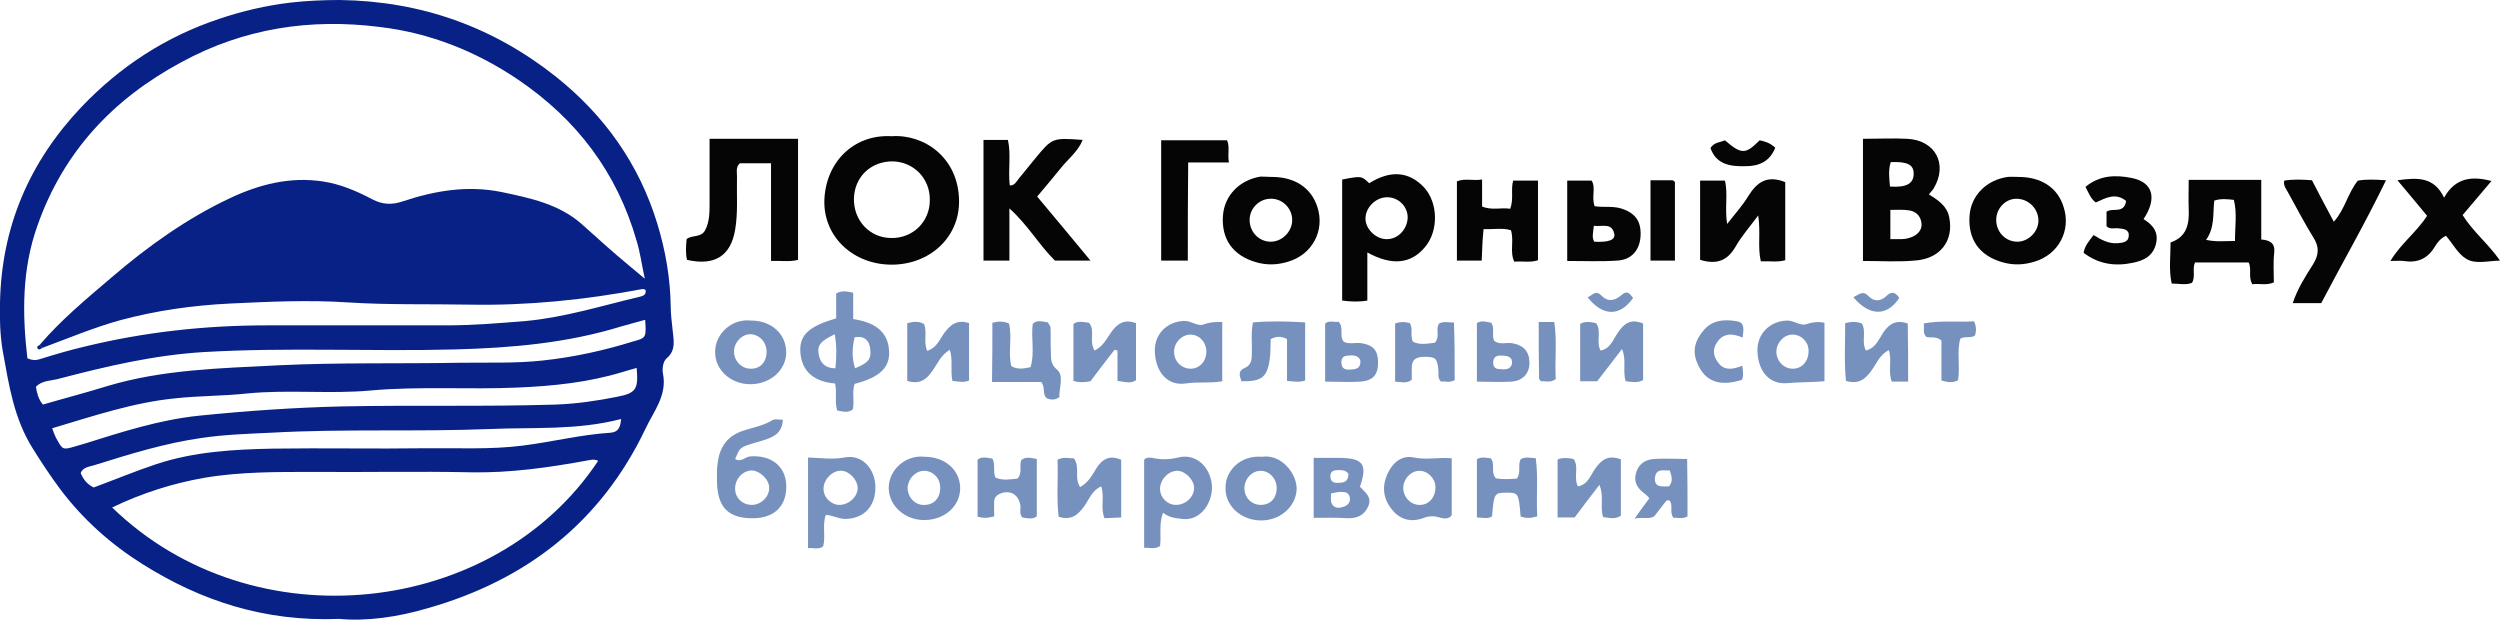
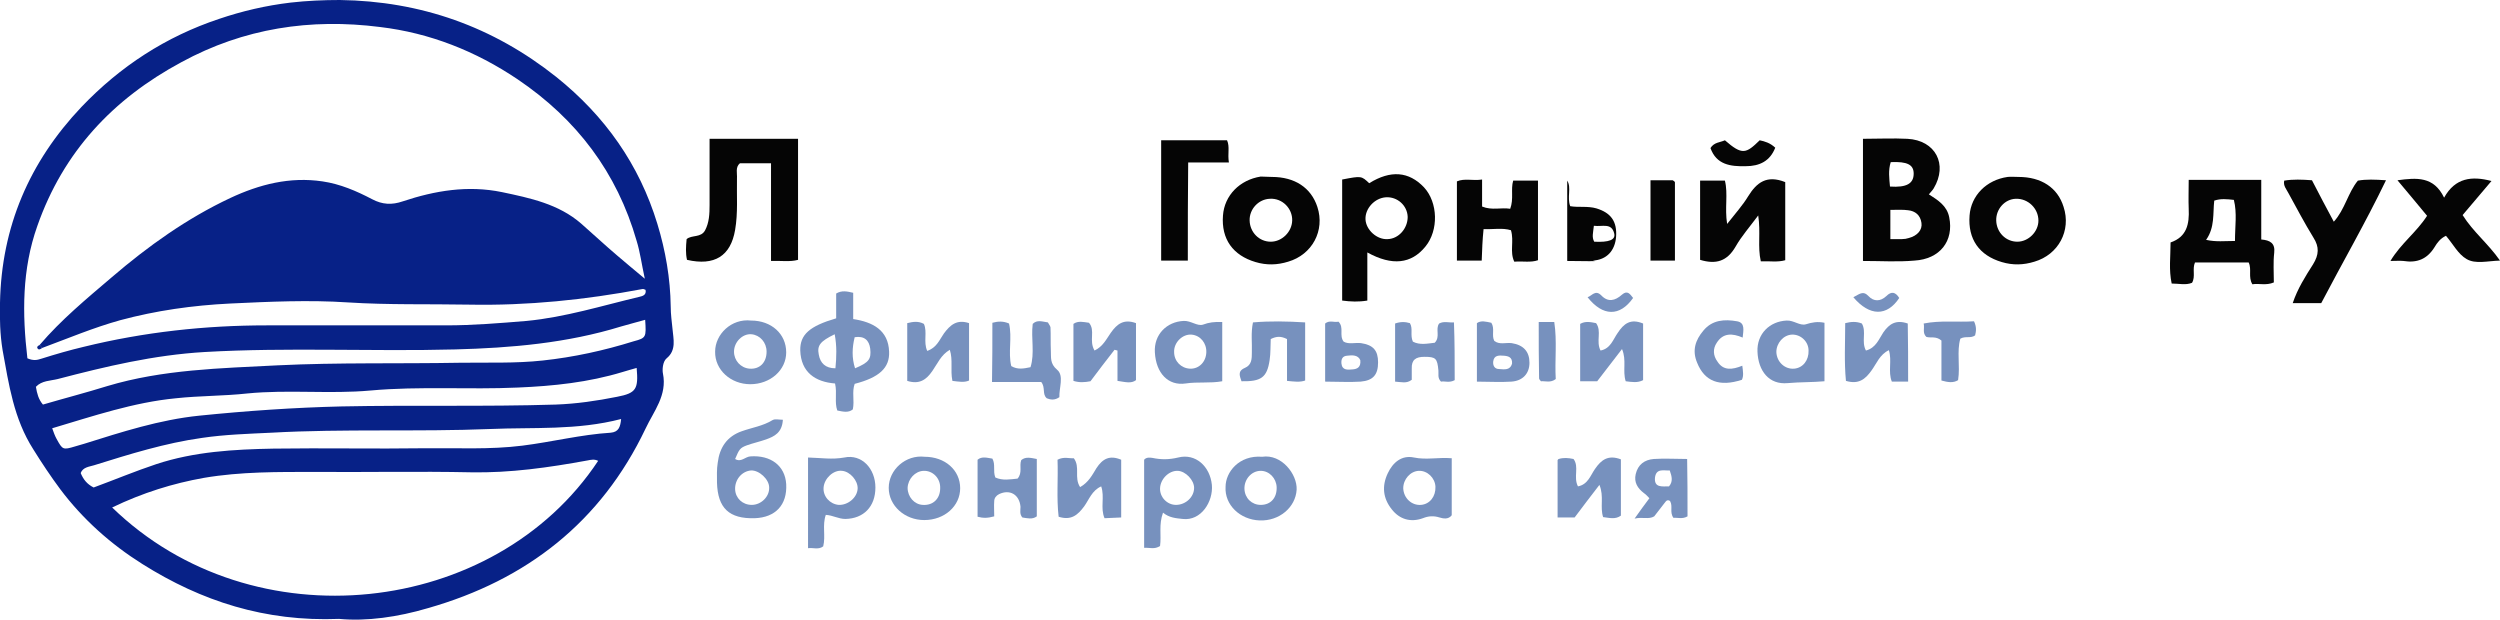
<svg xmlns="http://www.w3.org/2000/svg" version="1.1" id="Слой_1" x="0px" y="0px" viewBox="0 0 675.4 167.4" style="enable-background:new 0 0 675.4 167.4;" xml:space="preserve">
  <style type="text/css">
	.st0{fill:#072187;}
	.st1{fill:#050505;}
	.st2{fill:#7791BE;}
</style>
  <g>
    <path class="st0" d="M91.6,167.2c-20,0.8-37.2-4.8-53.1-14.8c-8.6-5.4-16.1-12.1-22.2-20.2c-2.6-3.5-5-7.1-7.3-10.8   c-5.3-8.3-6.6-17.5-8.3-26.8C0,90.3-0.1,86.1,0,81.8c0.4-20.5,7.9-38,22-52.9c10.5-11,22.8-19,37.2-23.8c6.2-2.1,12.6-3.6,19.3-4.4   C82.9,0.2,87.4,0,91.8,0c21.9,0.3,41.4,7.2,58.5,20.8c13.1,10.5,22.4,23.6,27.3,39.7c2.2,7.2,3.5,14.7,3.6,22.3   c0,2.1,0.3,4.2,0.5,6.2c0.2,2.5,1.1,5.6-1.6,7.8c-1.1,0.9-1.2,3.2-1,4.1c1.2,5.9-2.5,10.2-4.7,14.9c-12,25.2-32.1,40.9-58.8,48.5   C107.5,166.7,99.1,167.9,91.6,167.2z M11.4,94c-0.2-0.3-0.5-0.5-0.7-0.8c5.8-6.8,12.7-12.5,19.5-18.3c9.8-8.4,20.3-15.9,32-21.4   c7.9-3.7,16.1-5.8,24.9-4.5c4.8,0.7,9.2,2.6,13.4,4.8c2.8,1.5,5.4,1.6,8.3,0.6c8.7-2.9,17.6-4.4,26.8-2.5   c7.6,1.6,15.3,3.2,21.4,8.5c3.2,2.8,6.4,5.8,9.7,8.6c2.2,1.9,4.4,3.7,7.5,6.3c-0.9-4.2-1.3-7.3-2.2-10.2   c-5.3-18.5-16.2-32.9-32.2-43.7c-11.3-7.6-23.7-12.5-37.1-14.1C83.9,4.9,65.9,7.6,49,16.8C30.4,26.8,17.1,41.1,10.1,61   C5.9,72.8,6,84.8,7.4,96.8c1.6,0.7,2.6,0.5,3.8,0.1c3.8-1.2,7.6-2.3,11.4-3.2c16.3-4,32.8-5.8,49.5-5.8c16.1,0,32.3,0,48.4,0   c7.3,0,14.5-0.6,21.8-1.2c10.4-1,20.3-4.1,30.4-6.5c0.9-0.2,2-0.5,1.7-1.9c-0.3-0.1-0.6-0.3-0.9-0.2c-15.4,2.9-31,4.5-46.7,4.2   c-10.9-0.2-21.9,0.1-32.8-0.6c-10.5-0.7-21.2-0.2-31.8,0.3c-10.2,0.5-20,1.9-29.7,4.5C25.3,88.5,18.4,91.4,11.4,94z M30.3,137.1   c38.1,37,103.4,29.5,131.3-12.6c-1-0.5-1.9-0.3-2.9-0.1c-10.4,1.9-20.8,3.4-31.5,3.2c-14-0.3-27.9,0-41.9-0.1   c-10.1,0-20.2-0.1-30.2,1.6C46.7,130.6,38.6,133.1,30.3,137.1z M14.1,115.7c0.4,1.1,0.7,2,1.2,2.9c1.6,2.9,1.7,3,5,2   c0.8-0.2,1.6-0.5,2.4-0.7c10.2-3.2,20.4-6.5,31.1-7.6c12.8-1.3,25.7-2.2,38.5-2.5c19.3-0.4,38.5,0.1,57.8-0.5   c5.6-0.2,11.1-1,16.6-2.1c5.2-1,5.8-2.1,5.3-7.8c-1.3,0.4-2.6,0.7-3.8,1.1c-9.2,2.8-18.7,3.8-28.3,4.2c-13.2,0.6-26.5-0.4-39.8,0.8   c-11,1-22.2-0.3-33.3,0.8c-6.4,0.7-12.8,0.6-19.3,1.3C36.1,108.7,25.2,112.4,14.1,115.7z M174.3,86.4c-2.4,0.7-4.5,1.2-6.5,1.8   c-14.6,4.5-29.7,5.8-44.8,6.2c-22.5,0.6-45.1-0.6-67.7,0.7c-13.7,0.8-26.7,3.9-39.7,7.3c-2,0.5-4.3,0.4-5.9,2.1   c0.3,1.8,0.7,3.4,1.9,4.8c5.8-1.7,11.6-3.2,17.4-5c15-4.5,30.6-4.8,46-5.6c16.4-0.8,32.9-0.4,49.3-0.7c7.4-0.1,14.9,0.2,22.3-0.6   c8.4-0.9,16.6-2.7,24.6-5.2C174.6,91.3,174.6,91.1,174.3,86.4z M25.3,131.7c5.7-2.1,11.2-4.4,16.9-6.3c10.3-3.4,21-4,31.7-4.2   c13.6-0.2,27.3,0.1,40.9-0.1c8.8-0.1,17.5,0.4,26.3-0.7c8-1,15.9-3,23.9-3.5c2.1-0.2,2.6-1.5,2.8-3.7c-11.9,3.1-23.7,2.2-35.3,2.7   c-19.7,0.8-39.5-0.1-59.2,1c-6.3,0.3-12.6,0.5-18.7,1.4c-10,1.4-19.6,4.4-29.2,7.4c-1.3,0.4-3,0.5-3.6,2.1   C22.5,129.5,23.5,130.8,25.3,131.7z" />
-     <path class="st1" d="M240.9,36.8c8.8-0.6,18.1,5.8,18.2,17.5c0.1,9.8-7.9,17.2-18.2,17.2c-10.3,0-18.3-7.4-18.2-17.1   C222.9,44.1,230.4,36.2,240.9,36.8z M230.7,53.7c-0.1,5.9,4.3,10.6,10.1,10.6c5.9,0.1,10.5-4.5,10.4-10.4c0-5.7-4.3-10.1-9.9-10.3   C235.3,43.5,230.8,47.8,230.7,53.7z" />
    <path class="st1" d="M503.3,70.5c0-11.2,0-21.8,0-33c4.2,0,8.1-0.2,12,0c7.6,0.4,11,6.9,7.1,13.4c-0.3,0.5-0.8,1-1.3,1.6   c2.5,1.6,4.9,3.1,5.5,6.2c1.3,6.4-2.5,11.3-9.4,11.7C512.7,70.8,508.2,70.5,503.3,70.5z M510.7,56.7c0,2.8,0,5.2,0,7.9   c1.2,0,2.1,0,3.1,0c0.7,0,1.3-0.1,1.9-0.3c2.3-0.6,3.7-2.2,3.4-4.1c-0.3-2.1-1.7-3.2-3.6-3.4C514.1,56.6,512.6,56.7,510.7,56.7z    M510.8,43.8c-0.7,2.2-0.4,4.4-0.2,6.6c4.5,0.3,6.4-0.8,6.4-3.5C517,44.5,515.3,43.6,510.8,43.8z" />
    <path class="st1" d="M208.3,44.1c-3.1,0-5.7,0-8.4,0c-1.3,1.1-0.7,2.7-0.8,4.1c-0.1,4.6,0.3,9.3-0.5,13.9c-1.2,7.1-5.6,9.8-13,8.1   c-0.4-1.8-0.3-3.5-0.1-5.6c1.4-1.2,3.9-0.3,5-2.4c1.1-2.1,1.2-4.4,1.2-6.8c0-5.8,0-11.5,0-17.9c4.1,0,8,0,11.9,0c3.9,0,7.9,0,12,0   c0,11.1,0,21.8,0,32.7c-2.2,0.6-4.5,0.2-7.3,0.3C208.3,61.7,208.3,53,208.3,44.1z" />
-     <path class="st1" d="M294.6,70.4c-3.5,0-6.4,0-9.6,0c-4.2-4.1-7.2-9.5-12.3-14.1c0,5.1,0,9.5,0,14.1c-2.4,0-4.5,0-7,0   c0-10.8,0-21.6,0-32.6c2.2,0,4.3,0,6.6,0c0.9,4,0,8.1,0.5,12.3c1.2,0.1,1.8-1,2.4-1.8c1.5-1.8,2.9-3.6,4.4-5.4   c4.7-5.7,4.7-5.7,12.9-5.1c-1.3,3.2-4,5.2-5.9,7.6c-2.1,2.6-4.2,5.1-6.4,7.7C285.1,58.9,289.7,64.5,294.6,70.4z" />
    <path class="st1" d="M369.4,68.2c0,4.6,0,8.7,0,13c-2.4,0.4-4.5,0.3-6.8,0c0-11,0-21.9,0-32.7c5.2-1,5.2-1,7.3,1   c5.8-3.6,10.7-3.2,14.8,1.1c3.8,4.1,4,11.6,0.4,16C381.3,71.3,376.1,71.9,369.4,68.2z M380.3,58.6c-0.1-3.1-2.8-5.5-5.9-5.3   c-3,0.2-5.6,3-5.5,5.9c0.1,2.9,3.1,5.6,6,5.4C377.9,64.5,380.3,61.7,380.3,58.6z" />
    <path class="st1" d="M591.3,48.6c6.9,0,13,0,19.6,0c0,5.2,0,10.4,0,16.1c2.4,0.2,3.8,1,3.5,3.6c-0.3,2.6-0.1,5.2-0.1,8   c-2.1,0.9-4,0.2-5.8,0.5c-1.2-2-0.1-4-1-5.9c-4.8,0-9.7,0-14.5,0c-0.8,1.8,0.2,3.8-0.8,5.5c-1.7,0.7-3.5,0.2-5.5,0.2   c-0.8-3.7-0.3-7.3-0.3-11.1c4.4-1.5,5.1-5,4.9-9.1C591.2,53.9,591.3,51.5,591.3,48.6z M603.8,65.1c0-4,0.6-7.5-0.3-11.1   c-1.9-0.2-3.5-0.4-5.3,0.2c-0.4,3.5,0.2,7.2-2.2,10.6C598.7,65.4,601,65.1,603.8,65.1z" />
    <path class="st1" d="M617.1,48.8c2.4-0.4,4.8-0.3,7.5-0.1c1.9,3.7,3.8,7.3,5.9,11.2c3-3.3,3.8-7.8,6.5-11.1   c2.3-0.4,4.6-0.3,7.6-0.1C639,60.3,632.8,71,627.1,81.9c-2.7,0-5,0-7.7,0c1.3-3.9,3.4-7.2,5.5-10.5c1.6-2.6,1.7-4.7,0.1-7.2   c-2.4-3.9-4.6-8.1-6.8-12.1C617.7,51.1,616.8,50.2,617.1,48.8z" />
    <path class="st1" d="M545.3,47.8c6.2,0,10.6,2.9,12.2,8.1c2.1,6.4-1.4,12.9-7.9,14.8c-2.9,0.9-5.8,1-8.8,0.1   c-6.1-1.8-9.2-6.2-8.7-12.6c0.4-5.4,4.6-9.6,10.3-10.4C543.3,47.7,544.3,47.8,545.3,47.8z M539.3,59.6c0.1,3.2,2.6,5.7,5.7,5.7   c3,0,5.7-2.7,5.7-5.7c0-3.3-2.8-6-6.1-5.9C541.6,53.8,539.2,56.5,539.3,59.6z" />
    <path class="st1" d="M343.6,47.8c6.2,0,10.6,2.9,12.3,8.1c2.1,6.4-1.4,12.9-7.9,14.8c-2.9,0.9-5.8,1-8.8,0.1   c-6.1-1.8-9.3-6.2-8.8-12.6c0.4-5.4,4.5-9.6,10.2-10.5C341.5,47.7,342.6,47.8,343.6,47.8z M337.6,59.6c0.1,3.2,2.6,5.7,5.7,5.7   c3,0,5.7-2.6,5.8-5.7c0.1-3.3-2.7-6.1-6-5.9C340,53.8,337.5,56.5,337.6,59.6z" />
    <path class="st1" d="M482.3,49.2c0,6.8,0,13.8,0,21.1c-2.1,0.6-4.2,0.2-6.6,0.3c-0.9-3.9,0-7.8-0.7-12.4c-2.3,3.1-4.5,5.6-6.1,8.4   c-2.3,4-5.3,4.9-9.6,3.6c0-7.1,0-14.1,0-21.4c2.2,0,4.3,0,6.7,0c0.9,3.6-0.1,7.4,0.6,11.7c2.1-2.7,4.2-5,5.7-7.5   C474.6,49.3,477.3,47.2,482.3,49.2z" />
    <path class="st2" d="M225.9,86c0-2.4,0-4.5,0-6.7c1.5-0.9,2.9-0.6,4.6-0.2c0,2.3,0,4.6,0,7.1c5.3,0.8,9.5,3,9.7,8.8   c0.2,4.4-2.7,7-9.3,8.7c-0.8,2.2,0,4.5-0.5,6.9c-1.2,1-2.7,0.6-4.2,0.3c-0.8-2.3,0-4.6-0.6-7.3c-5.3-0.4-9.2-3-9.4-8.9   C216.1,90.4,218.7,88.1,225.9,86z M225.5,90.3c-3.9,1.9-4.8,3-4.3,5.5c0.4,2.3,1.8,3.7,4.5,3.7C226,96.4,226.1,93.5,225.5,90.3z    M230.9,91.1c-0.7,2.8-0.8,5.6,0.1,8.4c3.8-1.6,4.4-2.5,4.1-5.3C234.8,91.9,233.5,90.7,230.9,91.1z" />
    <path class="st1" d="M675.4,70.4c-3.4,0.1-6.6,1-9-0.4c-2.3-1.3-3.7-4.1-5.6-6.3c-1.5,0.7-2.4,1.9-3.1,3.1c-2,3.2-4.7,4.3-8.4,3.7   c-1-0.1-2,0-3.5,0c2.8-4.7,7-7.7,9.9-12.2c-2.6-3.1-5.1-6.2-8-9.6c5.2-0.7,9.8-1.1,12.6,4.7c3-5.4,7.5-5.9,12.8-4.5   c-2.6,3.1-5.2,6.1-7.8,9.2C668.1,62.6,672.2,65.8,675.4,70.4z" />
    <path class="st1" d="M400.3,70.4c-2.3,0-4.4,0-6.7,0c0-7.1,0-14.2,0-21.4c2.1-0.9,4.3-0.1,6.8-0.5c0,2.7,0,5,0,7.3   c2.7,1.1,5.1,0.2,7.6,0.6c1-2.7,0.1-5.2,0.8-7.6c2.3,0,4.3,0,6.7,0c0,7.2,0,14.3,0,21.5c-2,0.7-4.1,0.2-6.4,0.4   c-1.3-2.7,0-5.5-0.9-8.5c-2.3-0.7-4.7-0.2-7.4-0.3C400.5,64.8,400.4,67.5,400.3,70.4z" />
-     <path class="st1" d="M569.1,61.1c0-1.4,0-2.7,0-3.9c1.7-1.2,4.7,0.7,5.3-2.9c-2.8-2.3-5.4-0.9-8.2,0.4c-1.4-1-1.9-2.6-2.8-4.2   c3.8-3.2,8.2-3.3,12.6-2.4c5.7,1.2,6.8,5.5,3.1,11.1c2.6,1.6,4.2,3.6,3.3,6.9c-0.9,3.2-3.3,4.3-6.2,4.9c-4.8,1-9.2,0.4-13.3-2.7   c0.3-1.9,1.5-3.2,2.7-4.8c2.1,1.3,4.1,2.4,6.5,2.2c1.4-0.1,2.9-0.3,3-1.9c0.2-1.8-1.4-2-2.7-2.1C571.2,61.5,570,62.1,569.1,61.1z" />
    <path class="st2" d="M211.5,113.4c-0.2,3.5-2.3,4.5-4.5,5.3c-1.7,0.6-3.5,1-5.2,1.6c-1.9,0.7-2.1,1.1-3.2,3.7   c1.6,1,2.7-0.6,4.1-0.7c5.5-0.4,9.4,2.5,9.7,7.5c0.3,5.6-2.9,9-8.5,9.2c-6.9,0.2-10-2.7-10.2-9.6c0-1.8-0.1-3.6,0.2-5.4   c0.5-4.1,2.5-7.1,6.5-8.5c2.8-1,5.7-1.4,8.3-3C209.4,113.1,210.4,113.4,211.5,113.4z M207.8,131.7c0-2.2-2.7-4.7-4.9-4.6   c-2.5,0.2-4.4,2.5-4.3,5.1c0.1,2.4,2,4.2,4.5,4.2C205.6,136.4,207.9,134.2,207.8,131.7z" />
-     <path class="st1" d="M423.4,70.5c0-7.4,0-14.4,0-21.7c2.2,0,4.3,0,6.6,0c1.2,1.9-0.1,4.4,0.8,6.9c2.2,0.4,4.7-0.1,7.1,0.6   c3.9,1.2,5.6,3.5,5.3,7.7c-0.3,3.7-2.5,6.2-6.3,6.4C432.4,70.7,428,70.5,423.4,70.5z M430.6,61c-0.2,1.9-0.6,3.1,0.1,4.3   c4,0.2,5.8-0.5,5.4-2.2C435.4,60.1,432.9,61.3,430.6,61z" />
+     <path class="st1" d="M423.4,70.5c0-7.4,0-14.4,0-21.7c1.2,1.9-0.1,4.4,0.8,6.9c2.2,0.4,4.7-0.1,7.1,0.6   c3.9,1.2,5.6,3.5,5.3,7.7c-0.3,3.7-2.5,6.2-6.3,6.4C432.4,70.7,428,70.5,423.4,70.5z M430.6,61c-0.2,1.9-0.6,3.1,0.1,4.3   c4,0.2,5.8-0.5,5.4-2.2C435.4,60.1,432.9,61.3,430.6,61z" />
    <path class="st1" d="M320.9,70.4c-2.8,0-4.9,0-7.2,0c0-10.8,0-21.5,0-32.5c5.8,0,11.6,0,17.8,0c0.8,1.8,0.1,3.6,0.5,6   c-3.9,0-7.3,0-11,0C320.9,52.9,320.9,61.5,320.9,70.4z" />
    <path class="st2" d="M313.4,147.5c-1.5,1-2.8,0.4-4.3,0.5c0-8,0-15.9,0-23.8c0.6-0.7,1.5-0.6,2.2-0.5c2.4,0.5,4.5,0.5,7-0.1   c4.7-1.2,8.6,2.4,9.1,7.4c0.4,4.5-2.9,9.8-7.9,9.2c-1.8-0.2-3.6-0.3-5.3-1.7C313,141.8,313.8,144.6,313.4,147.5z M322.6,131.8   c0-2.1-2.3-4.5-4.4-4.6c-2.4-0.1-4.7,2.2-4.8,4.7c-0.1,2.4,1.9,4.5,4.3,4.5C320.3,136.4,322.6,134.3,322.6,131.8z" />
    <path class="st2" d="M218.3,123.6c3.5,0.1,6.5,0.6,9.8,0c4.7-1,8.4,3,8.4,8.1c0,5.2-3.2,8.4-8.1,8.5c-1.9,0-3.4-1-5.3-1.1   c-1,2.8,0,5.7-0.7,8.5c-1.3,1-2.7,0.3-4.1,0.5C218.3,139.7,218.3,131.7,218.3,123.6z M231.7,132c0.1-2.1-2-4.6-4.2-4.8   c-2.3-0.3-4.8,2-5,4.5c-0.2,2.4,1.7,4.5,4.1,4.7C229.1,136.5,231.6,134.4,231.7,132z" />
    <path class="st2" d="M268.1,87.2c1.5-0.4,2.9-0.5,4.5,0.2c0.9,3.8-0.3,7.8,0.6,11.5c1.7,1,3.3,0.7,5.2,0.3   c1.2-3.8,0.1-7.8,0.6-11.7c1.2-1.2,2.6-0.6,4.1-0.4c0.2,0.4,0.6,0.9,0.7,1.3c0.1,2.1,0,4.3,0.1,6.4c0.1,1.8-0.3,3.4,1.7,5.1   c1.9,1.6,0.5,4.9,0.6,7.4c-1.3,0.9-2.4,0.7-3.4,0.3c-1.3-1.1-0.3-2.9-1.5-4.4c-4.2,0-8.7,0-13.3,0   C268.1,97.7,268.1,92.5,268.1,87.2z" />
    <path class="st2" d="M437.9,124.1c0,5.2,0,10.1,0,15.2c-1.5,1.1-3.1,0.6-4.8,0.4c-0.9-2.7,0.3-5.6-1-8.7c-2.4,3.1-4.6,6-6.7,8.8   c-1.5,0-3,0-4.6,0c0-5.3,0-10.4,0-15.5c0.1-0.1,0.2-0.3,0.3-0.3c1.3-0.4,2.6-0.3,4,0c1.6,2.1-0.1,4.9,1.2,7.4   c2.7-0.5,3.4-3,4.6-4.7C432.6,124.2,434.5,122.8,437.9,124.1z" />
    <path class="st2" d="M291.8,131.6c2.3-1.3,3.3-3.3,4.4-5.1c1.7-2.6,3.6-3.6,6.7-2.3c0,5,0,10.1,0,15.6c-1.5,0.1-2.9,0.1-4.5,0.2   c-1.2-2.8,0.1-5.7-0.9-8.6c-2.5,1.1-3.3,3.6-4.6,5.4c-1.7,2.3-3.5,3.9-6.9,2.8c-0.6-5.1-0.1-10.3-0.3-15.4c1.7-0.9,3.2-0.3,4.4-0.4   C291.9,126.2,290.1,129,291.8,131.6z" />
    <path class="st2" d="M257.3,102.9c-0.6-3,0.2-5.6-0.7-8.4c-2.4,1.4-3.3,3.7-4.7,5.7c-1.7,2.5-3.6,3.7-6.8,2.7c0-5.1,0-10.3,0-15.6   c1.6-0.4,3-0.6,4.5,0.2c1,2.2-0.2,4.9,0.9,7.3c2.6-0.9,3.3-3,4.5-4.7c1.7-2.3,3.5-3.9,6.8-2.8c0,5.1,0,10.3,0,15.5   C260.5,103.4,259,103.1,257.3,102.9z" />
    <path class="st2" d="M295.7,94.7c2.3-1.1,3.2-3.1,4.4-4.8c1.7-2.4,3.5-3.8,6.8-2.6c0,5,0,10.1,0,15.4c-1.3,1-2.9,0.5-5,0.2   c0-2.7,0-5.5,0-8.2c-0.3-0.1-0.5-0.1-0.8-0.2c-2.2,2.8-4.4,5.7-6.5,8.5c-1.6,0.3-3,0.4-4.6-0.1c0-5.1,0-10.2,0-15.4   c1.3-0.9,2.7-0.5,4.2-0.3C296,89.3,294.1,92,295.7,94.7z" />
    <path class="st2" d="M443.9,87.4c0,5.2,0,10.1,0,15.3c-1.5,0.8-3.1,0.5-4.7,0.3c-0.9-2.8,0.3-5.7-1-8.7c-2.4,3.1-4.6,6-6.7,8.7   c-1.6,0-3,0-4.6,0c0-5.3,0-10.4,0-15.5c1.4-0.8,2.8-0.5,4.3-0.2c1.6,2.2-0.1,4.9,1.2,7.4c2.7-0.5,3.4-3,4.6-4.7   C438.7,87.4,440.5,86,443.9,87.4z" />
    <path class="st2" d="M515.5,103.1c-1.6,0-2.9,0-4.4,0c-1.1-2.7,0.1-5.6-0.8-8.5c-2.5,1.2-3.3,3.6-4.7,5.5c-1.7,2.4-3.5,3.8-6.9,2.8   c-0.5-5.1-0.2-10.3-0.2-15.6c1.6-0.4,3-0.5,4.5,0.1c1.3,2.2-0.2,4.9,1.1,7.3c2.7-0.7,3.5-3.1,4.7-4.9c1.6-2.3,3.4-3.5,6.6-2.4   C515.5,92.3,515.5,97.7,515.5,103.1z" />
    <path class="st2" d="M392.2,123.8c0,5.6,0,10.5,0,15.4c-0.9,1.2-2.3,0.9-3.3,0.6c-1.6-0.5-3-0.4-4.5,0.2c-3.3,1.2-6.3,0.3-8.4-2.4   c-2.4-3-2.7-6.3-1.1-9.7c1.4-3,3.8-5,7.1-4.3C385.3,124.3,388.6,123.5,392.2,123.8z M383.3,127.2c-2.3,0.1-4.2,2.3-4.2,4.7   c0.1,2.7,2.3,4.7,4.8,4.5c2.4-0.2,4-2.3,3.9-4.9C387.7,129.1,385.6,127.1,383.3,127.2z" />
    <path class="st2" d="M330.2,87c0,5.5,0,10.6,0,16c-3.3,0.6-6.6,0.1-9.9,0.6c-4.7,0.7-8-2.8-8.3-8.4c-0.3-4.8,3.2-8.3,7.8-8.5   c1.9-0.1,3.7,1.5,5.2,1C326.6,87.1,328.1,86.9,330.2,87z M321.5,99.6c2.4,0.1,4.3-1.8,4.4-4.4c0.1-2.5-1.6-4.6-4-4.8   c-2.4-0.2-4.8,2.1-4.7,4.7C317.2,97.6,319.1,99.5,321.5,99.6z" />
    <path class="st2" d="M492.9,103c-3.3,0.3-6.6,0.2-9.9,0.5c-5.1,0.5-8-3.3-8.2-8.5c-0.2-4.8,3.3-8.2,7.9-8.4c1.9-0.1,3.6,1.5,5.2,1   c1.6-0.5,3.1-0.8,5-0.4C492.9,92.4,492.9,97.6,492.9,103z M484.1,90.4c-2.3,0.1-4.2,2.3-4.2,4.7c0.1,2.7,2.3,4.7,4.8,4.5   c2.4-0.2,4-2.3,3.9-4.9C488.6,92.3,486.5,90.3,484.1,90.4z" />
    <path class="st2" d="M249.8,123.4c5.5,0,9.6,3.6,9.6,8.5c0,4.8-4.2,8.6-9.7,8.6c-5.3,0-9.6-3.9-9.6-8.7   C240.1,126.9,244.7,122.8,249.8,123.4z M254,131.9c0.1-2.7-2-4.8-4.5-4.7c-2.3,0.1-4.2,2.2-4.3,4.6c0,2.4,1.8,4.5,4.1,4.6   C252.1,136.6,254,134.7,254,131.9z" />
    <path class="st2" d="M341,123.4c5.2-0.8,9.5,4.7,9.3,8.9c-0.3,4.8-4.7,8.5-10,8.3c-5.3-0.2-9.5-4.2-9.2-9.1   C331.1,127.6,334.7,122.9,341,123.4z M344.9,131.6c-0.1-2.4-2-4.4-4.3-4.4c-2.5,0-4.5,2.3-4.4,4.9c0.1,2.5,2,4.3,4.4,4.3   C343.3,136.4,345,134.5,344.9,131.6z" />
    <path class="st2" d="M352.6,87.1c0,5.3,0,10.3,0,15.7c-1.4,0.5-2.9,0.3-4.9,0.1c0-3.9,0-7.7,0-11.3c-1.6-0.8-2.8-0.8-4.4,0   c-0.1,1.8,0,3.8-0.3,5.7c-0.7,4.7-2.3,5.8-7.6,5.7c-0.4-1.3-1.2-2.7,0.9-3.6c1.9-0.8,1.9-2.5,1.9-4.2c0.1-2.6-0.3-5.2,0.3-8.1   C343.2,86.7,347.7,86.8,352.6,87.1z" />
    <path class="st2" d="M202.9,86.6c5.5,0,9.5,3.6,9.5,8.6c0,4.8-4.3,8.6-9.7,8.6c-5.3,0-9.6-3.9-9.5-8.8   C193.2,90.3,197.6,86,202.9,86.6z M207.1,95c0-2.5-1.8-4.5-4.1-4.7c-2.4-0.2-4.7,2.1-4.7,4.7c0,2.4,1.8,4.4,4.2,4.6   C205.3,99.8,207.1,97.9,207.1,95z" />
-     <path class="st2" d="M354.9,139.9c0-5.7,0-10.8,0-16.2c2.4,0,4.7,0,7,0c6.4,0.1,7.6,1.7,5.5,7.8c1.4,1.5,3.4,2.8,2.2,5.4   c-1.1,2.4-3.1,3.2-5.7,3.1C361,139.8,358.1,139.9,354.9,139.9z M359.6,133.3c0,1.1-0.1,1.8,0,2.3c0.5,1.6,1.8,1.8,3.1,1.4   c1.1-0.3,2.1-1,2-2.4c-0.2-1.8-1.6-1.7-2.9-1.7C361.1,133,360.5,133.1,359.6,133.3z M364.3,128c-0.8-1-1.7-1-2.5-1   c-1.2,0-2.4,0.1-2.4,1.7c0.1,2,1.6,1.8,2.9,1.7C363.7,130.3,364.3,129.4,364.3,128z" />
-     <path class="st2" d="M403.1,139.5c-1.2,0.8-2.5,0.3-4.1,0.3c0-5.2,0-10.4,0-15.7c1.1-0.8,2.4-0.4,3.7-0.3c1.4,1.5-0.1,3.6,1.4,5.4   c1.8,0.4,3.9,0.2,5.7,0.1c1.2-1.8,0.2-3.6,1-5.2c1.2-0.8,2.5-0.4,4.1-0.3c0.7,5.2,0.1,10.4,0.4,15.7c-1.7,0.5-3.1,0.6-4.5,0   c-0.5-6.3-0.6-6.4-3.8-6.4C403.7,133.1,403.6,133.3,403.1,139.5z" />
    <path class="st2" d="M268.6,139.5c-1.8,0.5-3,0.5-4.5,0.1c0-5.1,0-10.1,0-15.4c1.2-1,2.6-0.5,4-0.3c0.9,1.6,0.1,3.3,0.8,5.1   c2,0.9,4,0.5,6,0.3c1.4-1.6,0.4-3.4,1-5c1.2-1,2.6-0.6,4.2-0.3c0,5.1,0,10.2,0,15.5c-1.2,0.9-2.6,0.5-3.9,0.3   c-0.8-0.9-0.5-2-0.5-2.9c-0.3-3.3-2.9-4.8-5.8-3.4c-0.8,0.4-1.3,1.1-1.3,1.9C268.5,136.6,268.6,138,268.6,139.5z" />
    <path class="st2" d="M393,102.7c-1.4,0.8-2.7,0.2-3.7,0.4c-1-1-0.6-2.1-0.7-3c-0.3-3.3-0.7-3.7-3.8-3.7c-2.3,0-3.5,0.8-3.4,3.2   c0,1,0,2,0,3c-1.4,1.1-2.8,0.6-4.5,0.5c0-5.2,0-10.4,0-15.7c1.4-0.5,2.7-0.5,4-0.1c0.9,1.5,0,3.2,0.8,5c1.9,1,4,0.5,5.9,0.3   c1.6-1.6,0.1-3.7,1.2-5.2c1.3-0.7,2.5-0.2,4-0.3C393,92.3,393,97.3,393,102.7z" />
    <path class="st2" d="M455.9,139.5c-1.4,0.8-2.6,0.3-3.8,0.4c-1.1-1.5-0.1-3.1-0.9-4.5c-0.4-0.4-0.9-0.3-1.2,0.1c-1,1.3-2,2.6-3.1,4   c-1.5,0.9-3.1,0.1-5.3,0.6c1.5-2.1,2.7-3.8,4-5.5c-0.5-0.5-0.9-1-1.5-1.4c-1.7-1.3-2.7-2.9-2.2-5.1c0.6-2.6,2.4-3.9,4.9-4.1   c2.9-0.2,5.9,0,9,0C455.9,129.1,455.9,134.1,455.9,139.5z M450.9,131.4c1.1-1.3,0.8-2.6,0.2-4.3c-1.6,0.1-3.7-0.7-4,2   C446.9,131.8,449,131.4,450.9,131.4z" />
    <path class="st2" d="M363,92.3c1.4,0.8,3.1,0.2,4.7,0.4c3.3,0.5,4.6,2,4.6,5.2c0,3.3-1.3,4.9-4.7,5.2c-3.1,0.2-6.2,0-9.6,0   c0-5.4,0-10.6,0-15.7c1.2-1,2.5-0.2,3.6-0.5C363.2,88.5,361.7,90.6,363,92.3z M367.5,97.3c-0.6-1.4-2.1-1.4-3.6-1.2   c-1.2,0.1-1.6,0.9-1.5,2.1c0.2,1.9,1.7,1.7,3,1.6C366.7,99.7,367.7,99.2,367.5,97.3z" />
    <path class="st2" d="M402.9,87.2c1,1.6,0,3.4,0.8,4.9c1.4,1.1,3.1,0.4,4.7,0.6c3.2,0.5,4.8,2.3,4.8,5.3c0,2.9-1.8,4.9-4.9,5.1   c-3,0.2-6,0-9.3,0c0-5.2,0-10.4,0-15.8C400.1,86.5,401.5,86.9,402.9,87.2z M408.5,98.2c0.1-1.7-1-2-2.2-2.1   c-1.3-0.1-2.7-0.2-2.9,1.6c-0.1,1.1,0.4,2,1.6,2C406.4,99.8,408,100.1,408.5,98.2z" />
    <path class="st1" d="M452.5,70.4c-2.4,0-4.4,0-6.6,0c0-7.2,0-14.3,0-21.7c2.1,0,4,0,6,0c0.1,0.1,0.6,0.3,0.6,0.6   C452.5,56.2,452.5,63.1,452.5,70.4z" />
    <path class="st2" d="M470.7,98.8c0.2,1.6,0.4,2.7-0.1,3.8c-6.1,2-10.1,0.4-12.1-4.6c-1.4-3.3-0.5-6.1,1.7-8.7   c2.4-2.9,5.7-3.1,9.1-2.5c2.2,0.4,1.7,2.4,1.5,4.4c-2.8-1.2-5.3-1.3-7,1.4c-1.1,1.6-1,3.5,0.2,5.1C465.6,100.2,468,99.9,470.7,98.8   z" />
    <path class="st2" d="M533.3,86.8c0.7,1.5,0.6,2.6,0.3,3.8c-1.2,0.9-2.6,0.1-4,0.9c-1,3.5,0,7.3-0.6,11.2c-1.3,0.8-2.7,0.6-4.5,0.1   c0-3.7,0-7.5,0-10.8c-1.5-1.3-3-0.6-4.1-1c-1.1-1.1-0.4-2.3-0.7-3.6C524.2,86.5,528.6,87.1,533.3,86.8z" />
    <path class="st1" d="M475.4,37.9c1.4,0.3,2.8,0.7,4.2,2c-1.4,3.6-4.2,5-8,5c-4.1,0.1-7.9-0.4-9.5-4.9c1-1.6,2.6-1.5,3.9-2.1   C470.7,42,471.7,41.5,475.4,37.9z" />
    <path class="st2" d="M415.7,87c1.6,0,2.8,0,4.2,0c0.8,5.2,0.1,10.4,0.4,15.4c-1.4,1.1-2.8,0.5-4,0.6c-0.2-0.3-0.5-0.5-0.5-0.8   C415.7,97.3,415.7,92.4,415.7,87z" />
    <path class="st2" d="M428.9,80.3c1.2-0.4,2.1-2.1,3.7-0.5c1.8,1.9,3.7,1.5,5.6-0.2c1.5-1.3,2.2-0.1,3,0.9   C437.6,85.6,433,85.5,428.9,80.3z" />
    <path class="st2" d="M500.7,80.3c1.6-0.8,2.6-1.9,4.1-0.3c1.4,1.5,3.2,1.5,4.8,0c1.4-1.4,2.5-1.1,3.5,0.5   C509.8,85.5,505.1,85.5,500.7,80.3z" />
    <path class="st0" d="M11.4,94c-0.4,0.3-0.9,0.6-1.2,0.2c-0.4-0.5,0.1-0.8,0.5-1C11,93.5,11.2,93.7,11.4,94z" />
  </g>
</svg>